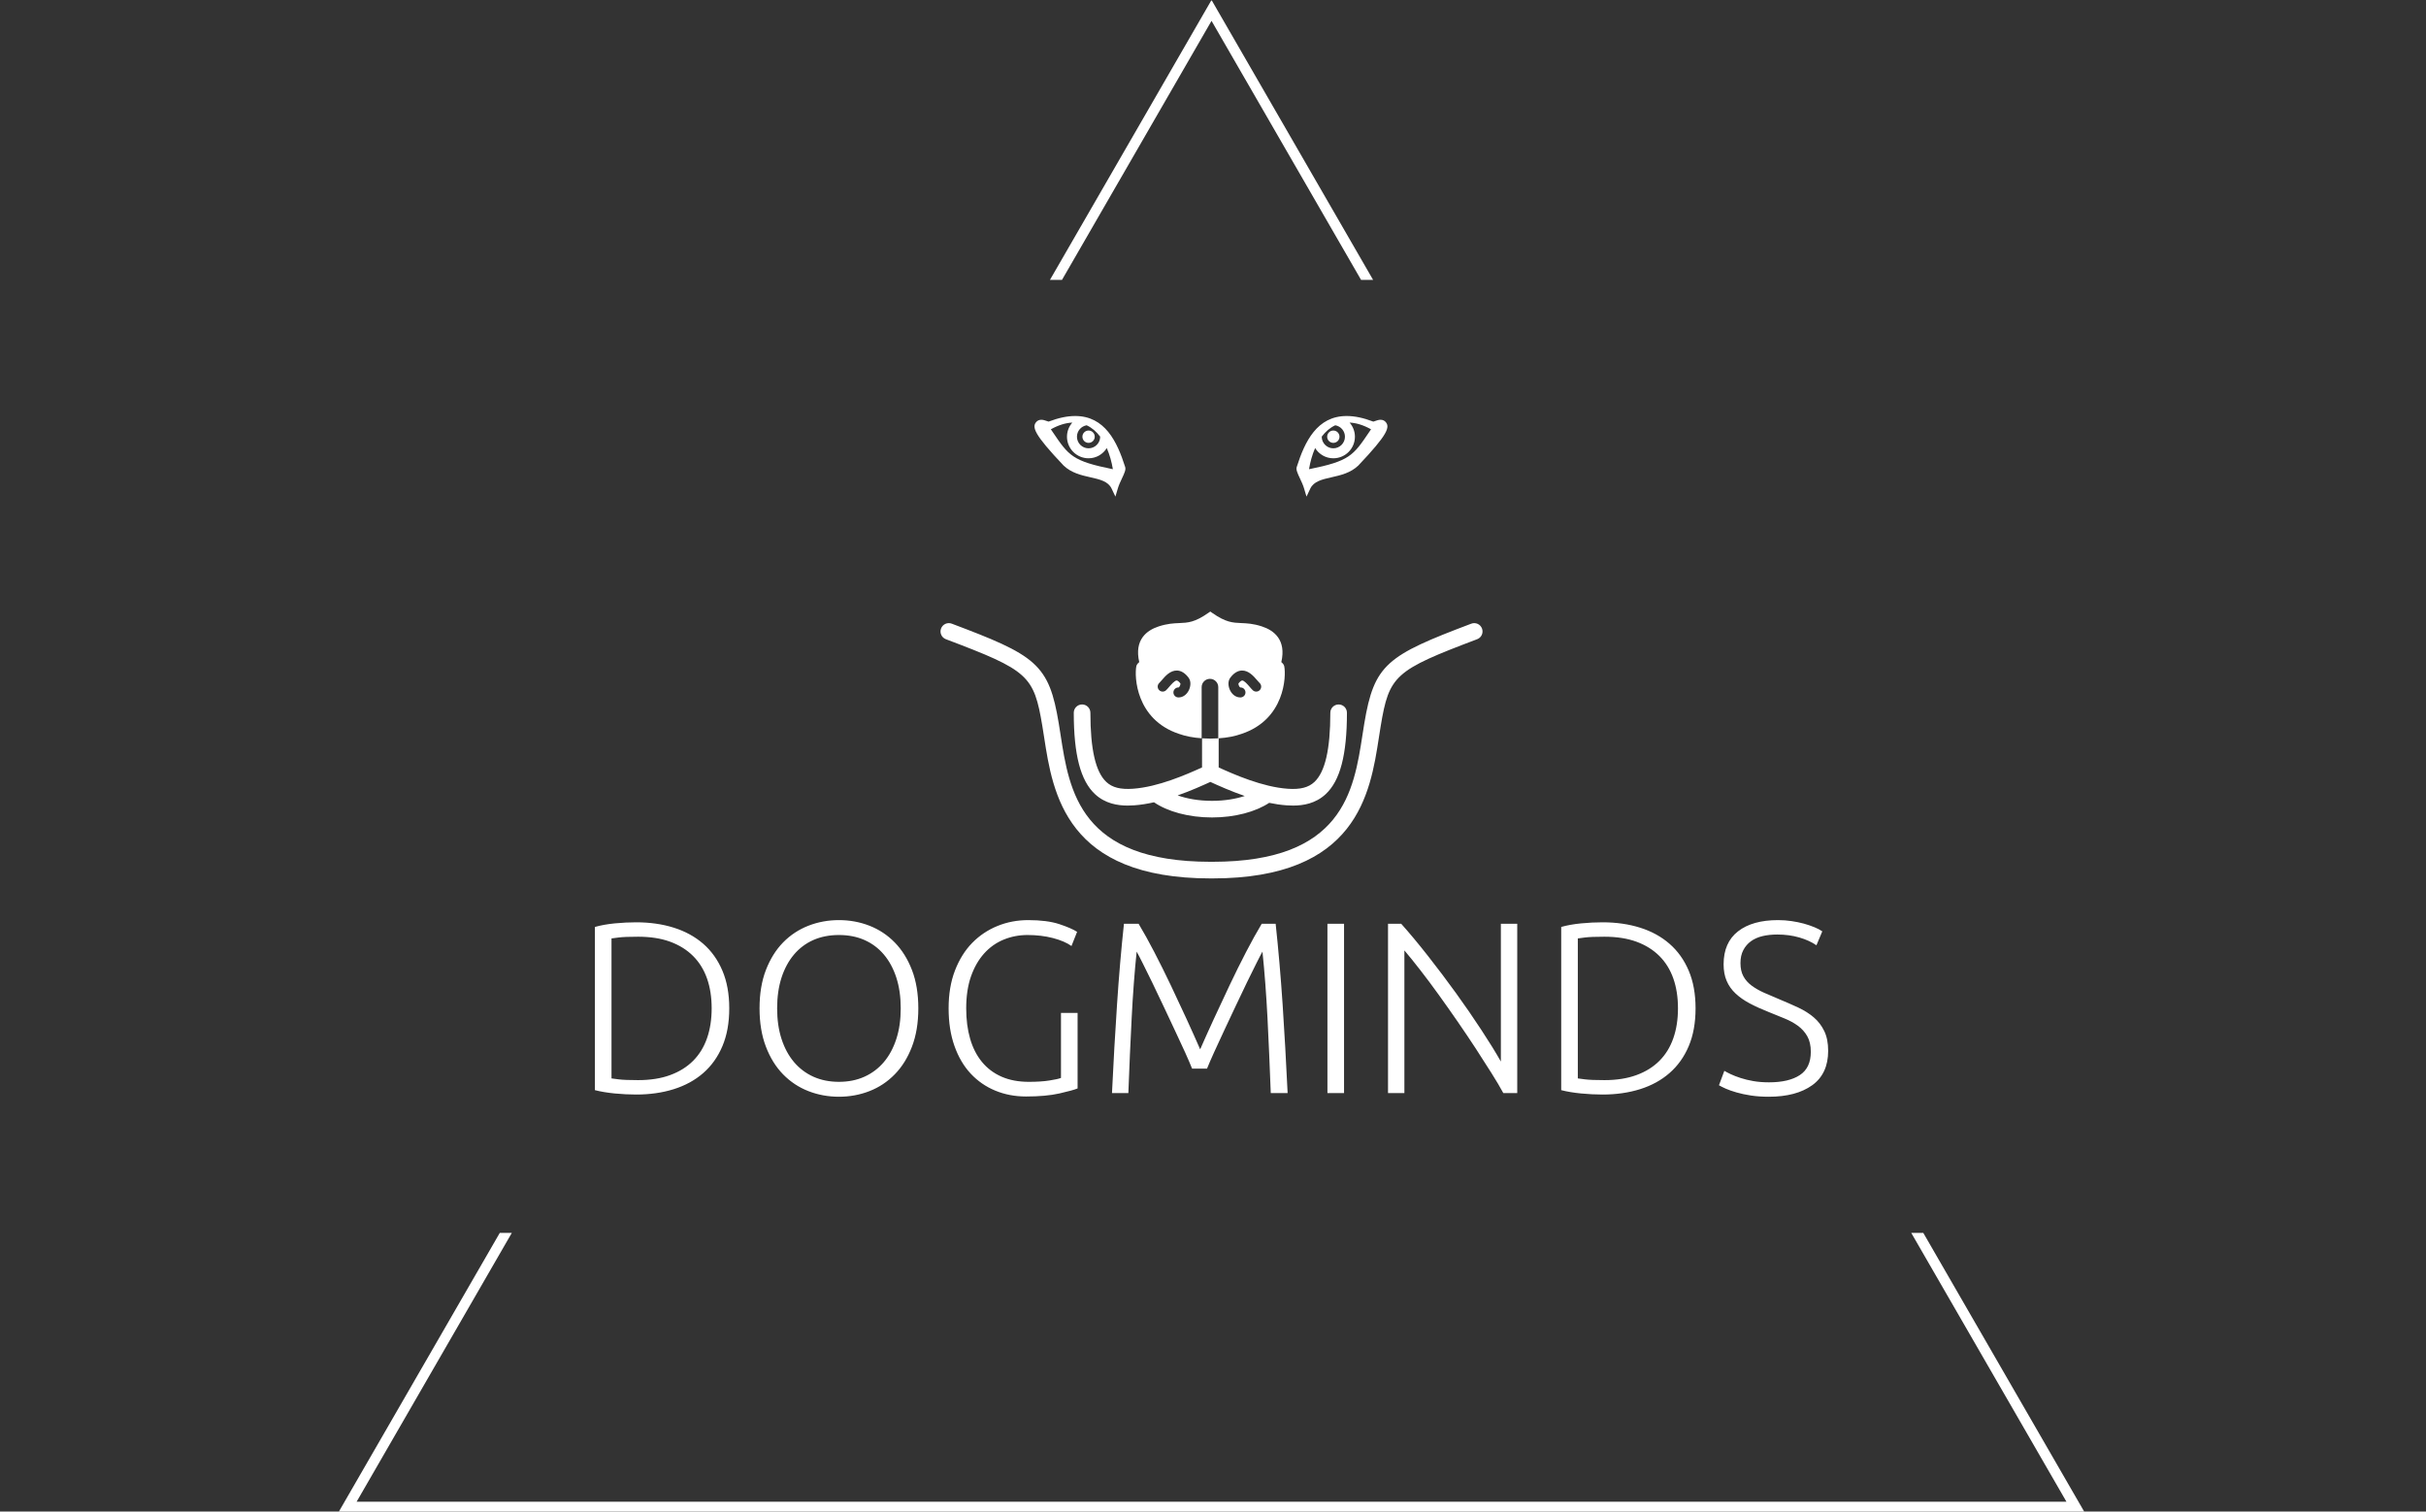
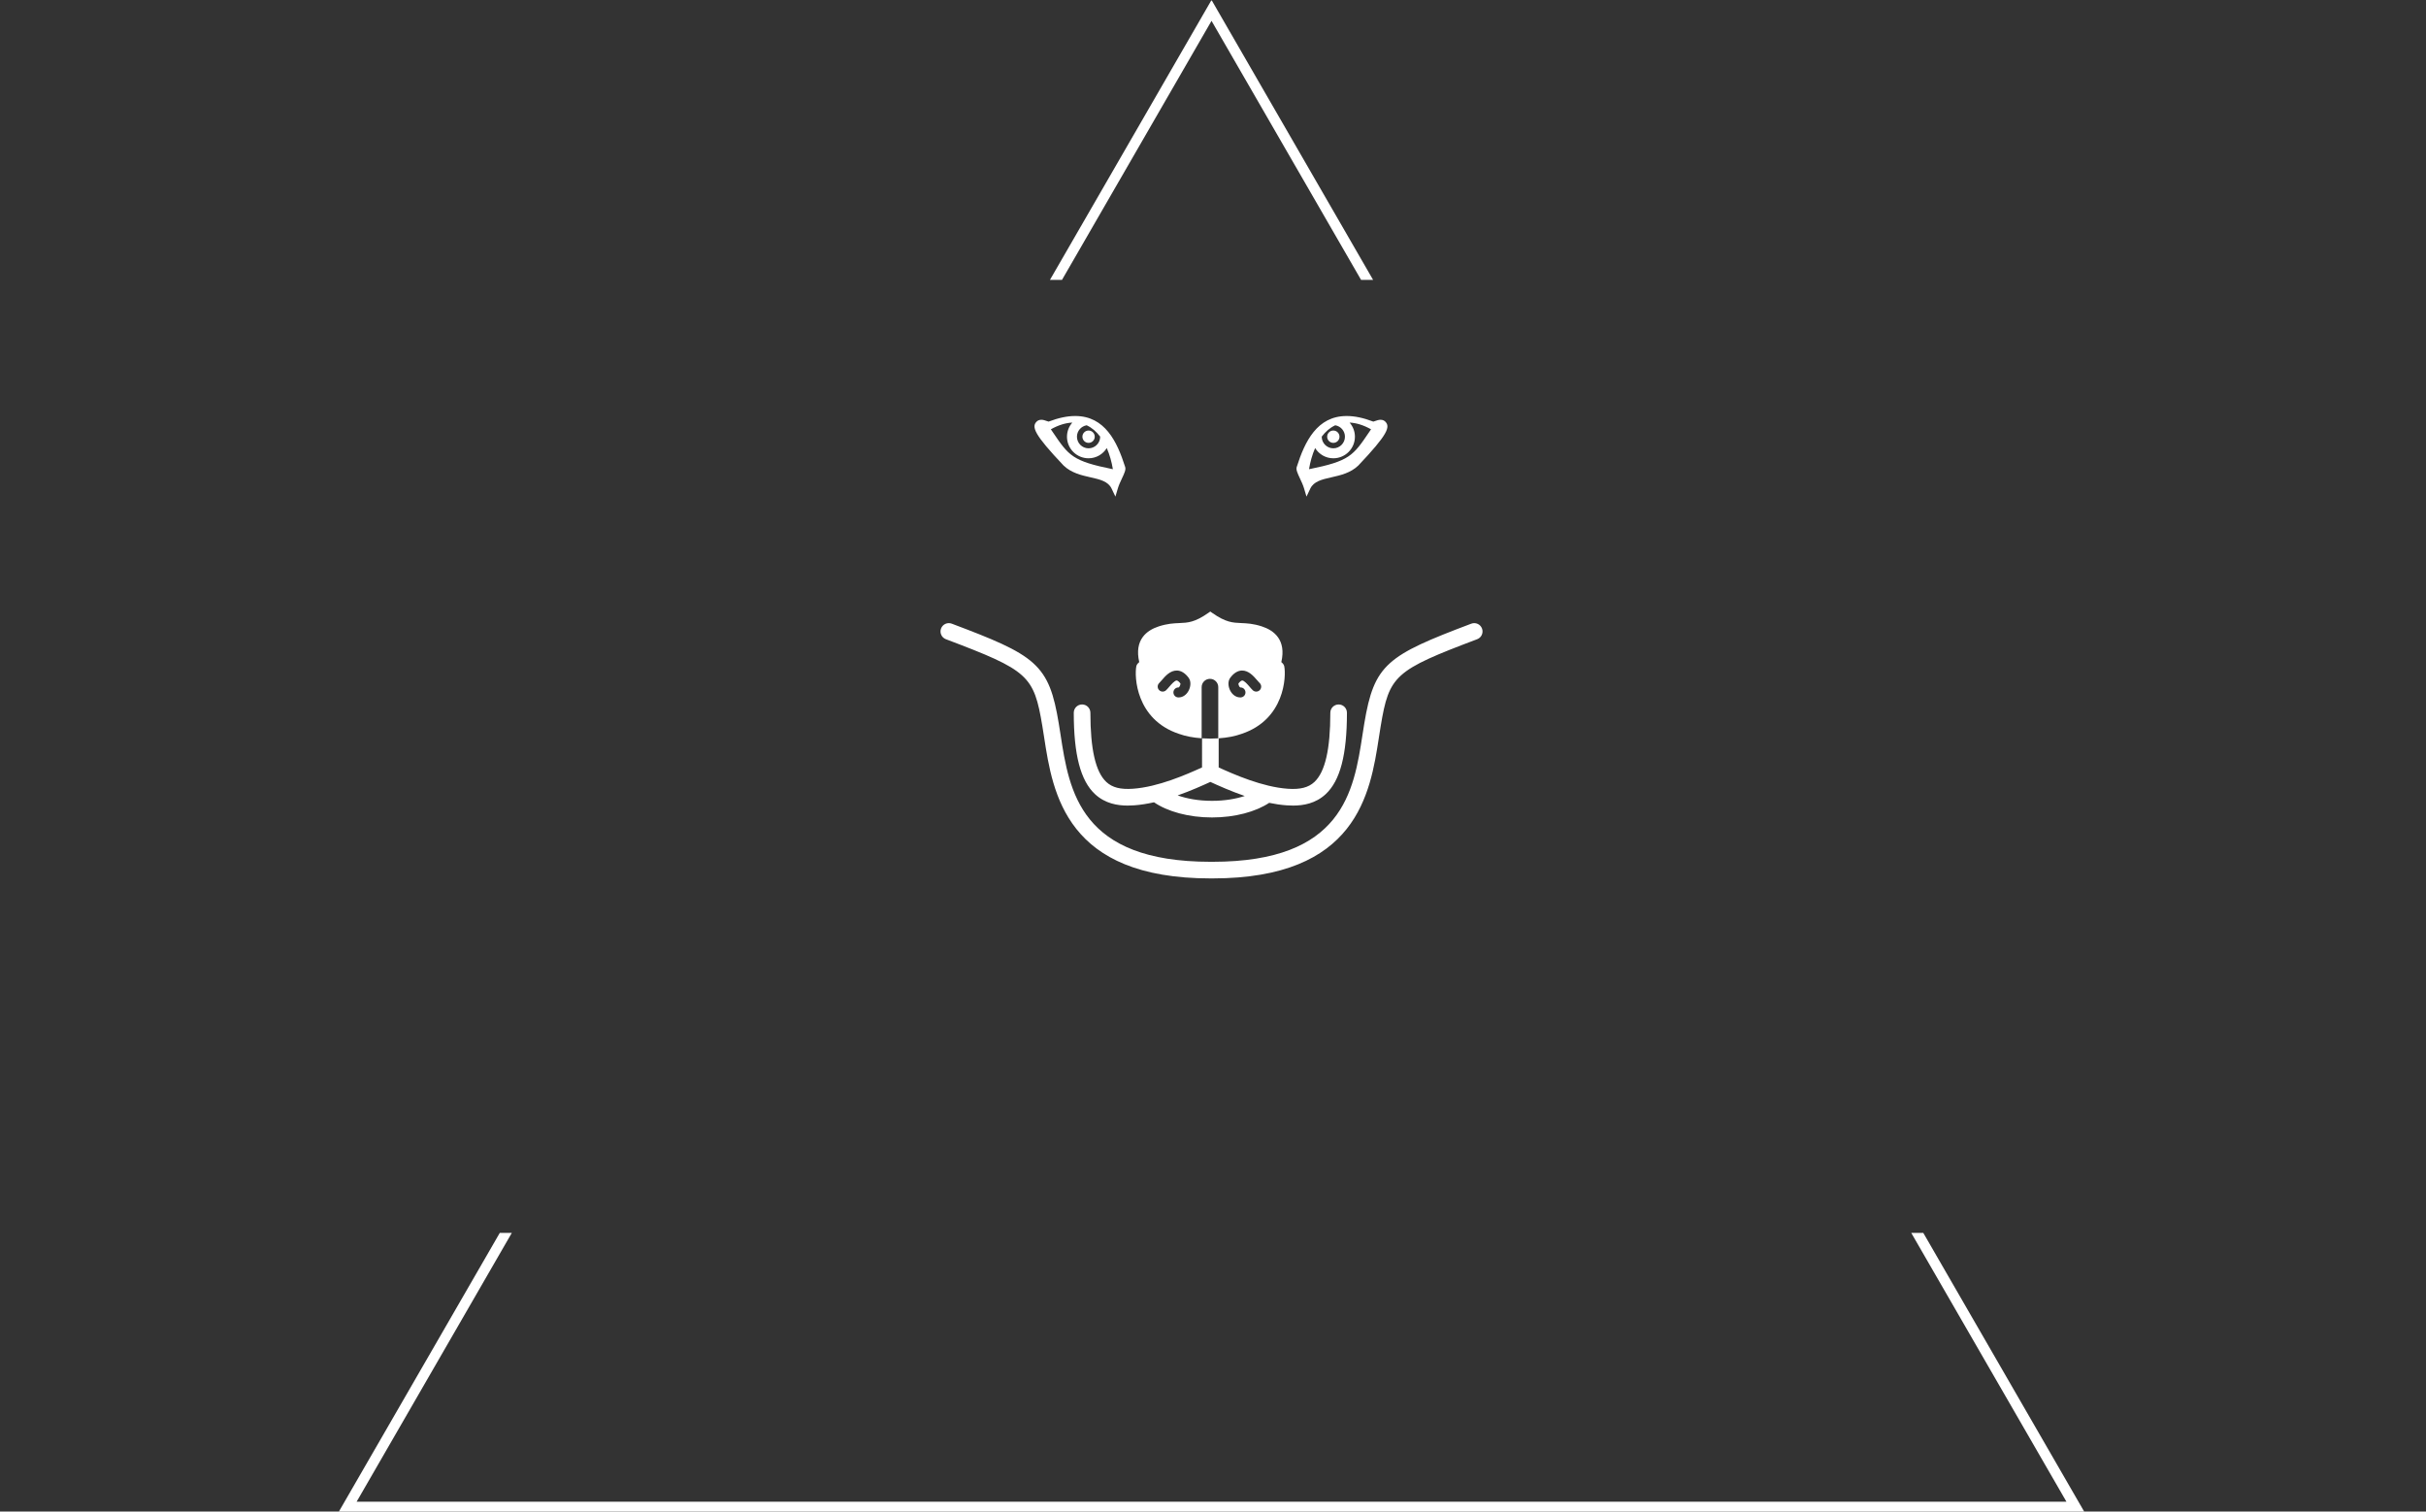
<svg xmlns="http://www.w3.org/2000/svg" version="1.1" width="1000" height="623" viewBox="0 0 1000 623">
  <rect x="0" y="0" width="1000" height="623" fill="#333333" stroke="none" />
  <g transform="matrix(1,0,0,1,-0.606,0.252)">
    <svg viewBox="0 0 396 247" data-background-color="#0d452e" preserveAspectRatio="xMidYMid meet" height="623" width="1000">
      <defs />
      <g id="tight-bounds" transform="matrix(1,0,0,1,0.24,-0.1)">
        <svg viewBox="0 0 395.52 247.2" height="247.2" width="395.52">
          <g>
            <svg />
          </g>
          <g>
            <svg viewBox="0 0 395.52 247.2" height="247.2" width="395.52">
              <g>
                <path d="M55.039 247.2l26.403-45.732h1.968l-25.365 43.934h279.43l-25.365-43.934 1.968 0 26.403 45.732zM197.76 0l26.403 45.732-1.967 0-24.436-42.324-24.436 42.324-1.967 0z" fill="#ffffff" data-fill-palette-color="tertiary" />
              </g>
              <g transform="matrix(1,0,0,1,96.979,67.98)">
                <svg viewBox="0 0 201.562 111.24" height="111.24" width="201.562">
                  <g>
                    <svg viewBox="0 0 395.52 218.284" height="111.24" width="201.562">
                      <g transform="matrix(1,0,0,1,0,161.647)">
                        <svg viewBox="0 0 395.52 56.637" height="56.637" width="395.52">
                          <g>
                            <svg viewBox="0 0 395.52 56.637" height="56.637" width="395.52">
                              <g>
                                <svg viewBox="0 0 395.52 56.637" height="56.637" width="395.52">
                                  <g transform="matrix(1,0,0,1,0,0)">
                                    <svg width="395.52" viewBox="4.5 -35.4 252.43 36.15" height="56.637" data-palette-color="#ffffff">
-                                       <path d="M32-17.35L32-17.35Q32-12.9 30.6-9.6 29.2-6.3 26.68-4.1 24.15-1.9 20.65-0.8 17.15 0.3 12.95 0.3L12.95 0.3Q10.85 0.3 8.55 0.08 6.25-0.15 4.5-0.6L4.5-0.6 4.5-34Q6.25-34.5 8.55-34.73 10.85-34.95 12.95-34.95L12.95-34.95Q17.15-34.95 20.65-33.85 24.15-32.75 26.68-30.55 29.2-28.35 30.6-25.05 32-21.75 32-17.35ZM7.9-31.65L7.9-3Q8.2-2.95 9.43-2.8 10.65-2.65 13.35-2.65L13.35-2.65Q17.1-2.65 19.9-3.68 22.7-4.7 24.6-6.6 26.5-8.5 27.45-11.23 28.4-13.95 28.4-17.35L28.4-17.35Q28.4-20.75 27.45-23.45 26.5-26.15 24.6-28.05 22.7-29.95 19.9-30.98 17.1-32 13.35-32L13.35-32Q10.65-32 9.43-31.85 8.2-31.7 7.9-31.65L7.9-31.65ZM70.7-17.35L70.7-17.35Q70.7-12.9 69.4-9.5 68.1-6.1 65.87-3.83 63.65-1.55 60.7-0.4 57.75 0.75 54.45 0.75L54.45 0.75Q51.15 0.75 48.2-0.4 45.25-1.55 43.02-3.83 40.8-6.1 39.5-9.5 38.2-12.9 38.2-17.35L38.2-17.35Q38.2-21.8 39.5-25.18 40.8-28.55 43.02-30.83 45.25-33.1 48.2-34.25 51.15-35.4 54.45-35.4L54.45-35.4Q57.75-35.4 60.7-34.25 63.65-33.1 65.87-30.83 68.1-28.55 69.4-25.18 70.7-21.8 70.7-17.35ZM67.1-17.35L67.1-17.35Q67.1-20.85 66.2-23.63 65.3-26.4 63.65-28.35 62-30.3 59.67-31.33 57.35-32.35 54.45-32.35L54.45-32.35Q51.55-32.35 49.22-31.33 46.9-30.3 45.25-28.35 43.6-26.4 42.7-23.63 41.8-20.85 41.8-17.35L41.8-17.35Q41.8-13.85 42.7-11.08 43.6-8.3 45.25-6.35 46.9-4.4 49.22-3.35 51.55-2.3 54.45-2.3L54.45-2.3Q57.35-2.3 59.67-3.35 62-4.4 63.65-6.35 65.3-8.3 66.2-11.08 67.1-13.85 67.1-17.35ZM99.9-3.1L99.9-16.4 103.3-16.4 103.3-0.95Q102.35-0.55 99.57 0.08 96.8 0.7 92.75 0.7L92.75 0.7Q89.35 0.7 86.45-0.5 83.55-1.7 81.42-3.98 79.3-6.25 78.1-9.63 76.9-13 76.9-17.35L76.9-17.35Q76.9-21.7 78.2-25.08 79.5-28.45 81.72-30.73 83.95-33 86.9-34.2 89.85-35.4 93.2-35.4L93.2-35.4Q97.05-35.4 99.55-34.58 102.05-33.75 103.2-33L103.2-33 102.05-30.1Q100.65-31.1 98.25-31.73 95.85-32.35 93.05-32.35L93.05-32.35Q90.45-32.35 88.15-31.4 85.85-30.45 84.15-28.55 82.45-26.65 81.47-23.85 80.5-21.05 80.5-17.35L80.5-17.35Q80.5-13.9 81.3-11.13 82.1-8.35 83.72-6.38 85.35-4.4 87.75-3.35 90.15-2.3 93.3-2.3L93.3-2.3Q95.85-2.3 97.57-2.58 99.3-2.85 99.9-3.1L99.9-3.1ZM129.79-5L126.74-5Q126.24-6.25 125.32-8.3 124.39-10.35 123.24-12.78 122.09-15.2 120.89-17.78 119.69-20.35 118.59-22.6 117.49-24.85 116.64-26.55 115.79-28.25 115.39-28.95L115.39-28.95Q114.74-22.7 114.37-15.38 113.99-8.05 113.69 0L113.69 0 110.34 0Q110.79-9.45 111.37-18.1 111.94-26.75 112.79-34.65L112.79-34.65 115.79-34.65Q117.29-32.15 118.99-28.88 120.69-25.6 122.37-22.08 124.04-18.55 125.62-15.13 127.19-11.7 128.39-8.95L128.39-8.95Q129.59-11.7 131.17-15.13 132.74-18.55 134.42-22.08 136.09-25.6 137.79-28.88 139.49-32.15 140.99-34.65L140.99-34.65 143.84-34.65Q144.69-26.75 145.27-18.1 145.84-9.45 146.29 0L146.29 0 142.84 0Q142.54-8.05 142.17-15.38 141.79-22.7 141.14-28.95L141.14-28.95Q140.74-28.25 139.89-26.55 139.04-24.85 137.94-22.6 136.84-20.35 135.64-17.78 134.44-15.2 133.29-12.78 132.14-10.35 131.22-8.3 130.29-6.25 129.79-5L129.79-5ZM154.44 0L154.44-34.65 157.84-34.65 157.84 0 154.44 0ZM193.29 0L190.44 0Q189.49-1.75 188.01-4.1 186.54-6.45 184.79-9.13 183.04-11.8 181.09-14.63 179.14-17.45 177.21-20.13 175.29-22.8 173.46-25.15 171.64-27.5 170.19-29.2L170.19-29.2 170.19 0 166.84 0 166.84-34.65 169.54-34.65Q172.09-31.8 175.01-28.08 177.94-24.35 180.74-20.48 183.54-16.6 185.96-12.9 188.39-9.2 189.94-6.45L189.94-6.45 189.94-34.65 193.29-34.65 193.29 0ZM229.79-17.35L229.79-17.35Q229.79-12.9 228.39-9.6 226.99-6.3 224.46-4.1 221.94-1.9 218.44-0.8 214.94 0.3 210.74 0.3L210.74 0.3Q208.64 0.3 206.34 0.08 204.04-0.15 202.29-0.6L202.29-0.6 202.29-34Q204.04-34.5 206.34-34.73 208.64-34.95 210.74-34.95L210.74-34.95Q214.94-34.95 218.44-33.85 221.94-32.75 224.46-30.55 226.99-28.35 228.39-25.05 229.79-21.75 229.79-17.35ZM205.69-31.65L205.69-3Q205.99-2.95 207.21-2.8 208.44-2.65 211.14-2.65L211.14-2.65Q214.89-2.65 217.69-3.68 220.49-4.7 222.39-6.6 224.29-8.5 225.24-11.23 226.19-13.95 226.19-17.35L226.19-17.35Q226.19-20.75 225.24-23.45 224.29-26.15 222.39-28.05 220.49-29.95 217.69-30.98 214.89-32 211.14-32L211.14-32Q208.44-32 207.21-31.85 205.99-31.7 205.69-31.65L205.69-31.65ZM244.83-2.2L244.83-2.2Q248.88-2.2 251.13-3.68 253.38-5.15 253.38-8.45L253.38-8.45Q253.38-10.35 252.66-11.63 251.93-12.9 250.73-13.78 249.53-14.65 247.98-15.28 246.43-15.9 244.73-16.6L244.73-16.6Q242.58-17.45 240.88-18.35 239.18-19.25 237.98-20.38 236.78-21.5 236.16-22.95 235.53-24.4 235.53-26.35L235.53-26.35Q235.53-30.8 238.48-33.1 241.43-35.4 246.68-35.4L246.68-35.4Q248.08-35.4 249.43-35.2 250.78-35 251.96-34.68 253.13-34.35 254.11-33.95 255.08-33.55 255.73-33.1L255.73-33.1 254.53-30.25Q253.08-31.25 251.01-31.85 248.93-32.45 246.53-32.45L246.53-32.45Q244.88-32.45 243.51-32.13 242.13-31.8 241.13-31.08 240.13-30.35 239.56-29.25 238.98-28.15 238.98-26.6L238.98-26.6Q238.98-25 239.58-23.9 240.18-22.8 241.26-22 242.33-21.2 243.78-20.55 245.23-19.9 246.93-19.2L246.93-19.2Q248.98-18.35 250.81-17.5 252.63-16.65 253.98-15.5 255.33-14.35 256.13-12.7 256.93-11.05 256.93-8.65L256.93-8.65Q256.93-3.95 253.66-1.6 250.38 0.75 244.78 0.75L244.78 0.75Q242.78 0.75 241.13 0.5 239.48 0.25 238.18-0.13 236.88-0.5 235.98-0.9 235.08-1.3 234.58-1.6L234.58-1.6 235.68-4.55Q236.18-4.25 237.03-3.85 237.88-3.45 239.03-3.08 240.18-2.7 241.63-2.45 243.08-2.2 244.83-2.2Z" opacity="1" transform="matrix(1,0,0,1,0,0)" fill="#ffffff" class="undefined-text-0" data-fill-palette-color="primary" id="text-0" />
-                                     </svg>
+                                       </svg>
                                  </g>
                                </svg>
                              </g>
                            </svg>
                          </g>
                        </svg>
                      </g>
                      <g transform="matrix(1,0,0,1,110.851,0)">
                        <svg viewBox="0 0 173.817 148.276" height="148.276" width="173.817">
                          <g>
                            <svg version="1.1" x="0" y="0" viewBox="4.999 11.612 90.001 76.776" enable-background="new 0 0 100 100" xml:space="preserve" height="148.276" width="173.817" class="icon-icon-0" data-fill-palette-color="accent" id="icon-0">
                              <path fill="#ffffff" d="M50.153 88.388h-0.307c-24.031 0-26.205-14.104-27.643-23.437-0.097-0.63-0.191-1.241-0.29-1.83-1.409-8.458-2.308-9.269-16.021-14.449-0.713-0.269-1.073-1.065-0.803-1.778 0.269-0.713 1.066-1.073 1.778-0.803 6.693 2.528 10.941 4.229 13.491 6.524 2.588 2.329 3.471 5.213 4.278 10.053 0.1 0.599 0.196 1.222 0.295 1.863 1.449 9.399 3.251 21.097 24.916 21.097h0.307c21.664 0 23.467-11.698 24.915-21.097 0.099-0.641 0.195-1.264 0.295-1.863 1.646-9.876 3.767-11.287 17.768-16.577 0.712-0.269 1.51 0.09 1.779 0.803s-0.09 1.509-0.803 1.778c-13.713 5.181-14.612 5.991-16.022 14.449-0.098 0.588-0.192 1.2-0.289 1.83C76.358 74.284 74.185 88.388 50.153 88.388zM72.484 60.884c0 6.972-1.12 11.265-3.524 13.51-1.684 1.573-3.745 1.9-5.423 1.9-0.376 0-0.732-0.016-1.061-0.039-0.959-0.066-1.933-0.214-2.9-0.415-2.252 1.48-5.666 2.427-9.495 2.427-3.909 0-7.384-0.985-9.632-2.519-1.103 0.247-2.219 0.432-3.315 0.507-0.328 0.022-0.685 0.039-1.061 0.039-1.678 0-3.739-0.327-5.423-1.9-2.404-2.245-3.524-6.538-3.524-13.51 0-0.762 0.618-1.38 1.38-1.38 0.762 0 1.38 0.618 1.38 1.38 0 6.07 0.866 9.829 2.648 11.493 0.984 0.92 2.346 1.267 4.411 1.124 4.203-0.288 8.971-2.396 11.48-3.539V65.8v-0.672c0.4 0.026 0.807 0.043 1.229 0.043l0.137-0.002 0.137 0.002c0.408 0 0.801-0.018 1.19-0.042v-8.497c0-0.762-0.618-1.38-1.38-1.38-0.762 0-1.38 0.618-1.38 1.38v8.489c-1.391-0.094-2.659-0.335-3.77-0.733-7.181-2.392-7.409-9.563-7.08-11.21 0.049-0.246 0.203-0.47 0.488-0.701-0.861-3.737 1.264-5.286 3.227-5.928 1.441-0.471 2.489-0.515 3.414-0.554 1.441-0.061 2.578-0.109 4.837-1.694l0.317-0.222 0.317 0.222c2.258 1.585 3.396 1.633 4.837 1.694 0.925 0.039 1.973 0.083 3.415 0.554 1.962 0.642 4.087 2.191 3.227 5.928 0.284 0.231 0.438 0.454 0.488 0.699 0.329 1.648 0.101 8.82-7.091 11.215-1.113 0.399-2.391 0.643-3.797 0.734V65.8v4.164c2.509 1.142 7.277 3.251 11.48 3.539 2.065 0.144 3.427-0.205 4.411-1.124 1.782-1.664 2.648-5.423 2.648-11.493 0-0.762 0.618-1.38 1.38-1.38C71.866 59.505 72.484 60.122 72.484 60.884zM53.115 57.23c0.371 0.698 0.988 1.108 1.659 1.108 0.022 0 0.044 0 0.066-0.001 0.457-0.018 0.814-0.404 0.796-0.86-0.018-0.457-0.386-0.817-0.859-0.794-0.141-0.036-0.338-0.458-0.312-0.654 0.239-0.31 0.471-0.496 0.627-0.502 0.33-0.002 0.883 0.636 1.215 1.023 0.185 0.215 0.36 0.419 0.539 0.591 0.329 0.316 0.854 0.306 1.171-0.025 0.316-0.33 0.305-0.854-0.025-1.171-0.121-0.116-0.27-0.29-0.428-0.473-0.594-0.692-1.418-1.628-2.529-1.6-0.7 0.024-1.35 0.431-1.935 1.216C52.65 55.702 52.784 56.606 53.115 57.23zM46.201 55.081c-0.581-0.779-1.23-1.186-1.93-1.21-1.134-0.018-1.935 0.908-2.528 1.599-0.158 0.184-0.307 0.358-0.429 0.474-0.33 0.316-0.341 0.84-0.025 1.171 0.317 0.331 0.841 0.342 1.171 0.025 0.179-0.172 0.354-0.376 0.539-0.591 0.332-0.386 0.879-1.017 1.215-1.023 0.156 0.005 0.39 0.194 0.627 0.502 0.025 0.196-0.171 0.618-0.309 0.654-0.453-0.019-0.842 0.338-0.86 0.794-0.018 0.457 0.337 0.842 0.794 0.861 0.022 0 0.044 0.001 0.066 0.001 0.671 0 1.287-0.41 1.659-1.109C46.523 56.606 46.656 55.701 46.201 55.081zM55.513 74.702c-2.331-0.801-4.374-1.726-5.707-2.335-1.281 0.585-3.213 1.462-5.429 2.241 1.515 0.531 3.438 0.9 5.705 0.9C52.212 75.508 54.041 75.182 55.513 74.702zM35.114 22.002c-0.237 0.506-0.505 1.079-0.655 1.582l-0.42 1.412-0.632-1.331c-0.575-1.211-1.939-1.519-3.518-1.876-1.483-0.335-3.163-0.715-4.453-1.952-4.906-5.172-5.345-6.427-4.48-7.292 0.14-0.14 0.389-0.307 0.779-0.307 0.319 0 0.63 0.109 0.903 0.206 0.093 0.033 0.225 0.079 0.306 0.099 1.648-0.625 3.095-0.93 4.422-0.93 4.933 0 6.956 4.262 8.283 8.431C35.823 20.489 35.541 21.09 35.114 22.002zM29.266 13.152c-0.912 0.152-1.612 0.941-1.612 1.896 0 1.063 0.865 1.928 1.928 1.928 1.063 0 1.928-0.865 1.928-1.928 0-0.004-0.001-0.008-0.001-0.012C30.896 14.218 30.151 13.561 29.266 13.152zM33.619 20.447c-0.197-1.201-0.531-2.412-1.014-3.51-0.631 1.013-1.741 1.695-3.023 1.695-1.979 0-3.584-1.605-3.584-3.584 0-0.9 0.337-1.717 0.887-2.344-1.112 0.049-2.306 0.414-3.564 1.116l0.316 0.465C26.299 18.217 26.892 19.092 33.619 20.447zM28.559 15.048c0 0.566 0.458 1.024 1.024 1.024s1.024-0.458 1.024-1.024-0.458-1.024-1.024-1.024S28.559 14.482 28.559 15.048zM64.158 20.043c1.328-4.169 3.35-8.431 8.283-8.431 1.327 0 2.774 0.304 4.422 0.93 0.081-0.02 0.212-0.066 0.306-0.099 0.274-0.096 0.584-0.206 0.903-0.206 0.39 0 0.639 0.167 0.779 0.307 0.865 0.865 0.426 2.12-4.48 7.292-1.29 1.238-2.97 1.617-4.453 1.952-1.579 0.357-2.942 0.665-3.518 1.876l-0.632 1.331-0.42-1.412c-0.149-0.503-0.418-1.076-0.655-1.582C64.267 21.09 63.985 20.489 64.158 20.043zM68.299 15.036c0 0.004-0.001 0.008-0.001 0.012 0 1.063 0.865 1.928 1.928 1.928 1.063 0 1.928-0.865 1.928-1.928 0-0.955-0.699-1.744-1.612-1.896C69.657 13.561 68.912 14.218 68.299 15.036zM76.17 14.285l0.316-0.465c-1.258-0.702-2.452-1.067-3.564-1.116 0.55 0.627 0.887 1.444 0.887 2.344 0 1.979-1.605 3.584-3.584 3.584-1.282 0-2.392-0.682-3.023-1.695-0.484 1.098-0.817 2.31-1.014 3.51C72.916 19.092 73.509 18.217 76.17 14.285zM70.225 14.024c-0.566 0-1.024 0.458-1.024 1.024s0.458 1.024 1.024 1.024 1.024-0.458 1.024-1.024S70.791 14.024 70.225 14.024z" data-fill-palette-color="accent" />
                            </svg>
                            <g />
                          </g>
                        </svg>
                      </g>
                      <g />
                    </svg>
                  </g>
                </svg>
              </g>
            </svg>
          </g>
        </svg>
-         <rect width="395.52" height="247.2" fill="none" stroke="none" visibility="hidden" />
      </g>
    </svg>
  </g>
</svg>